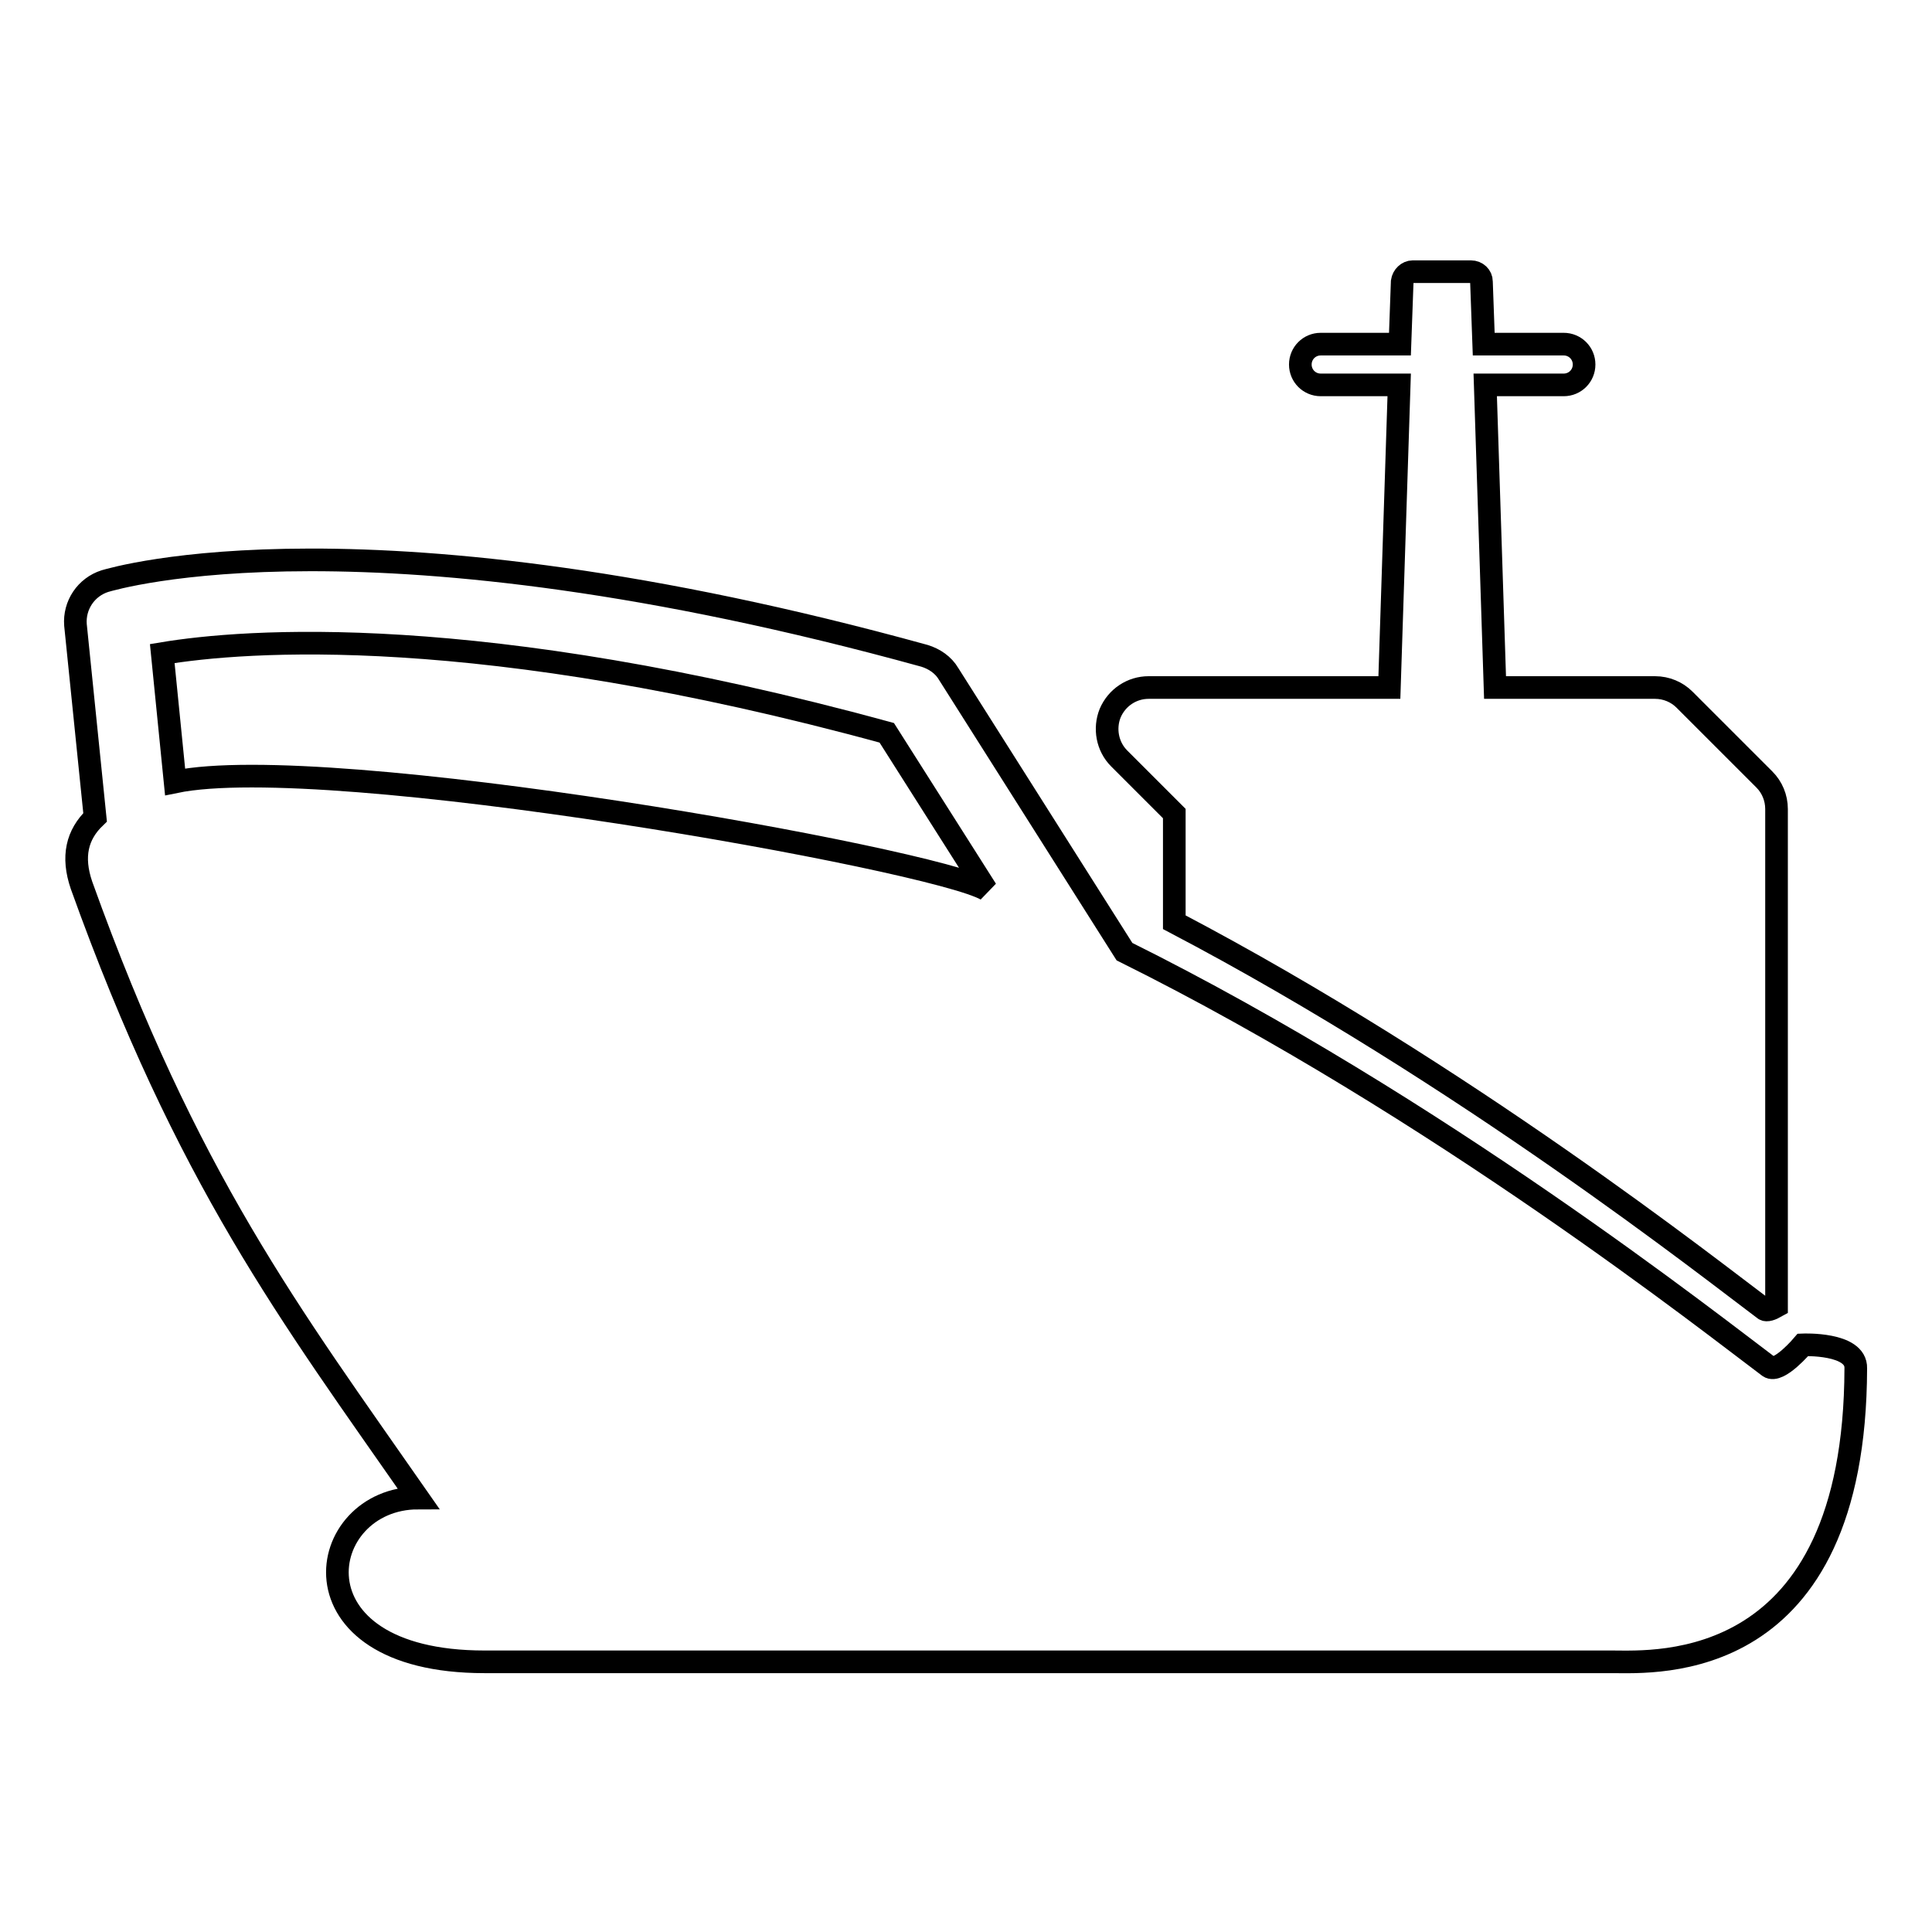
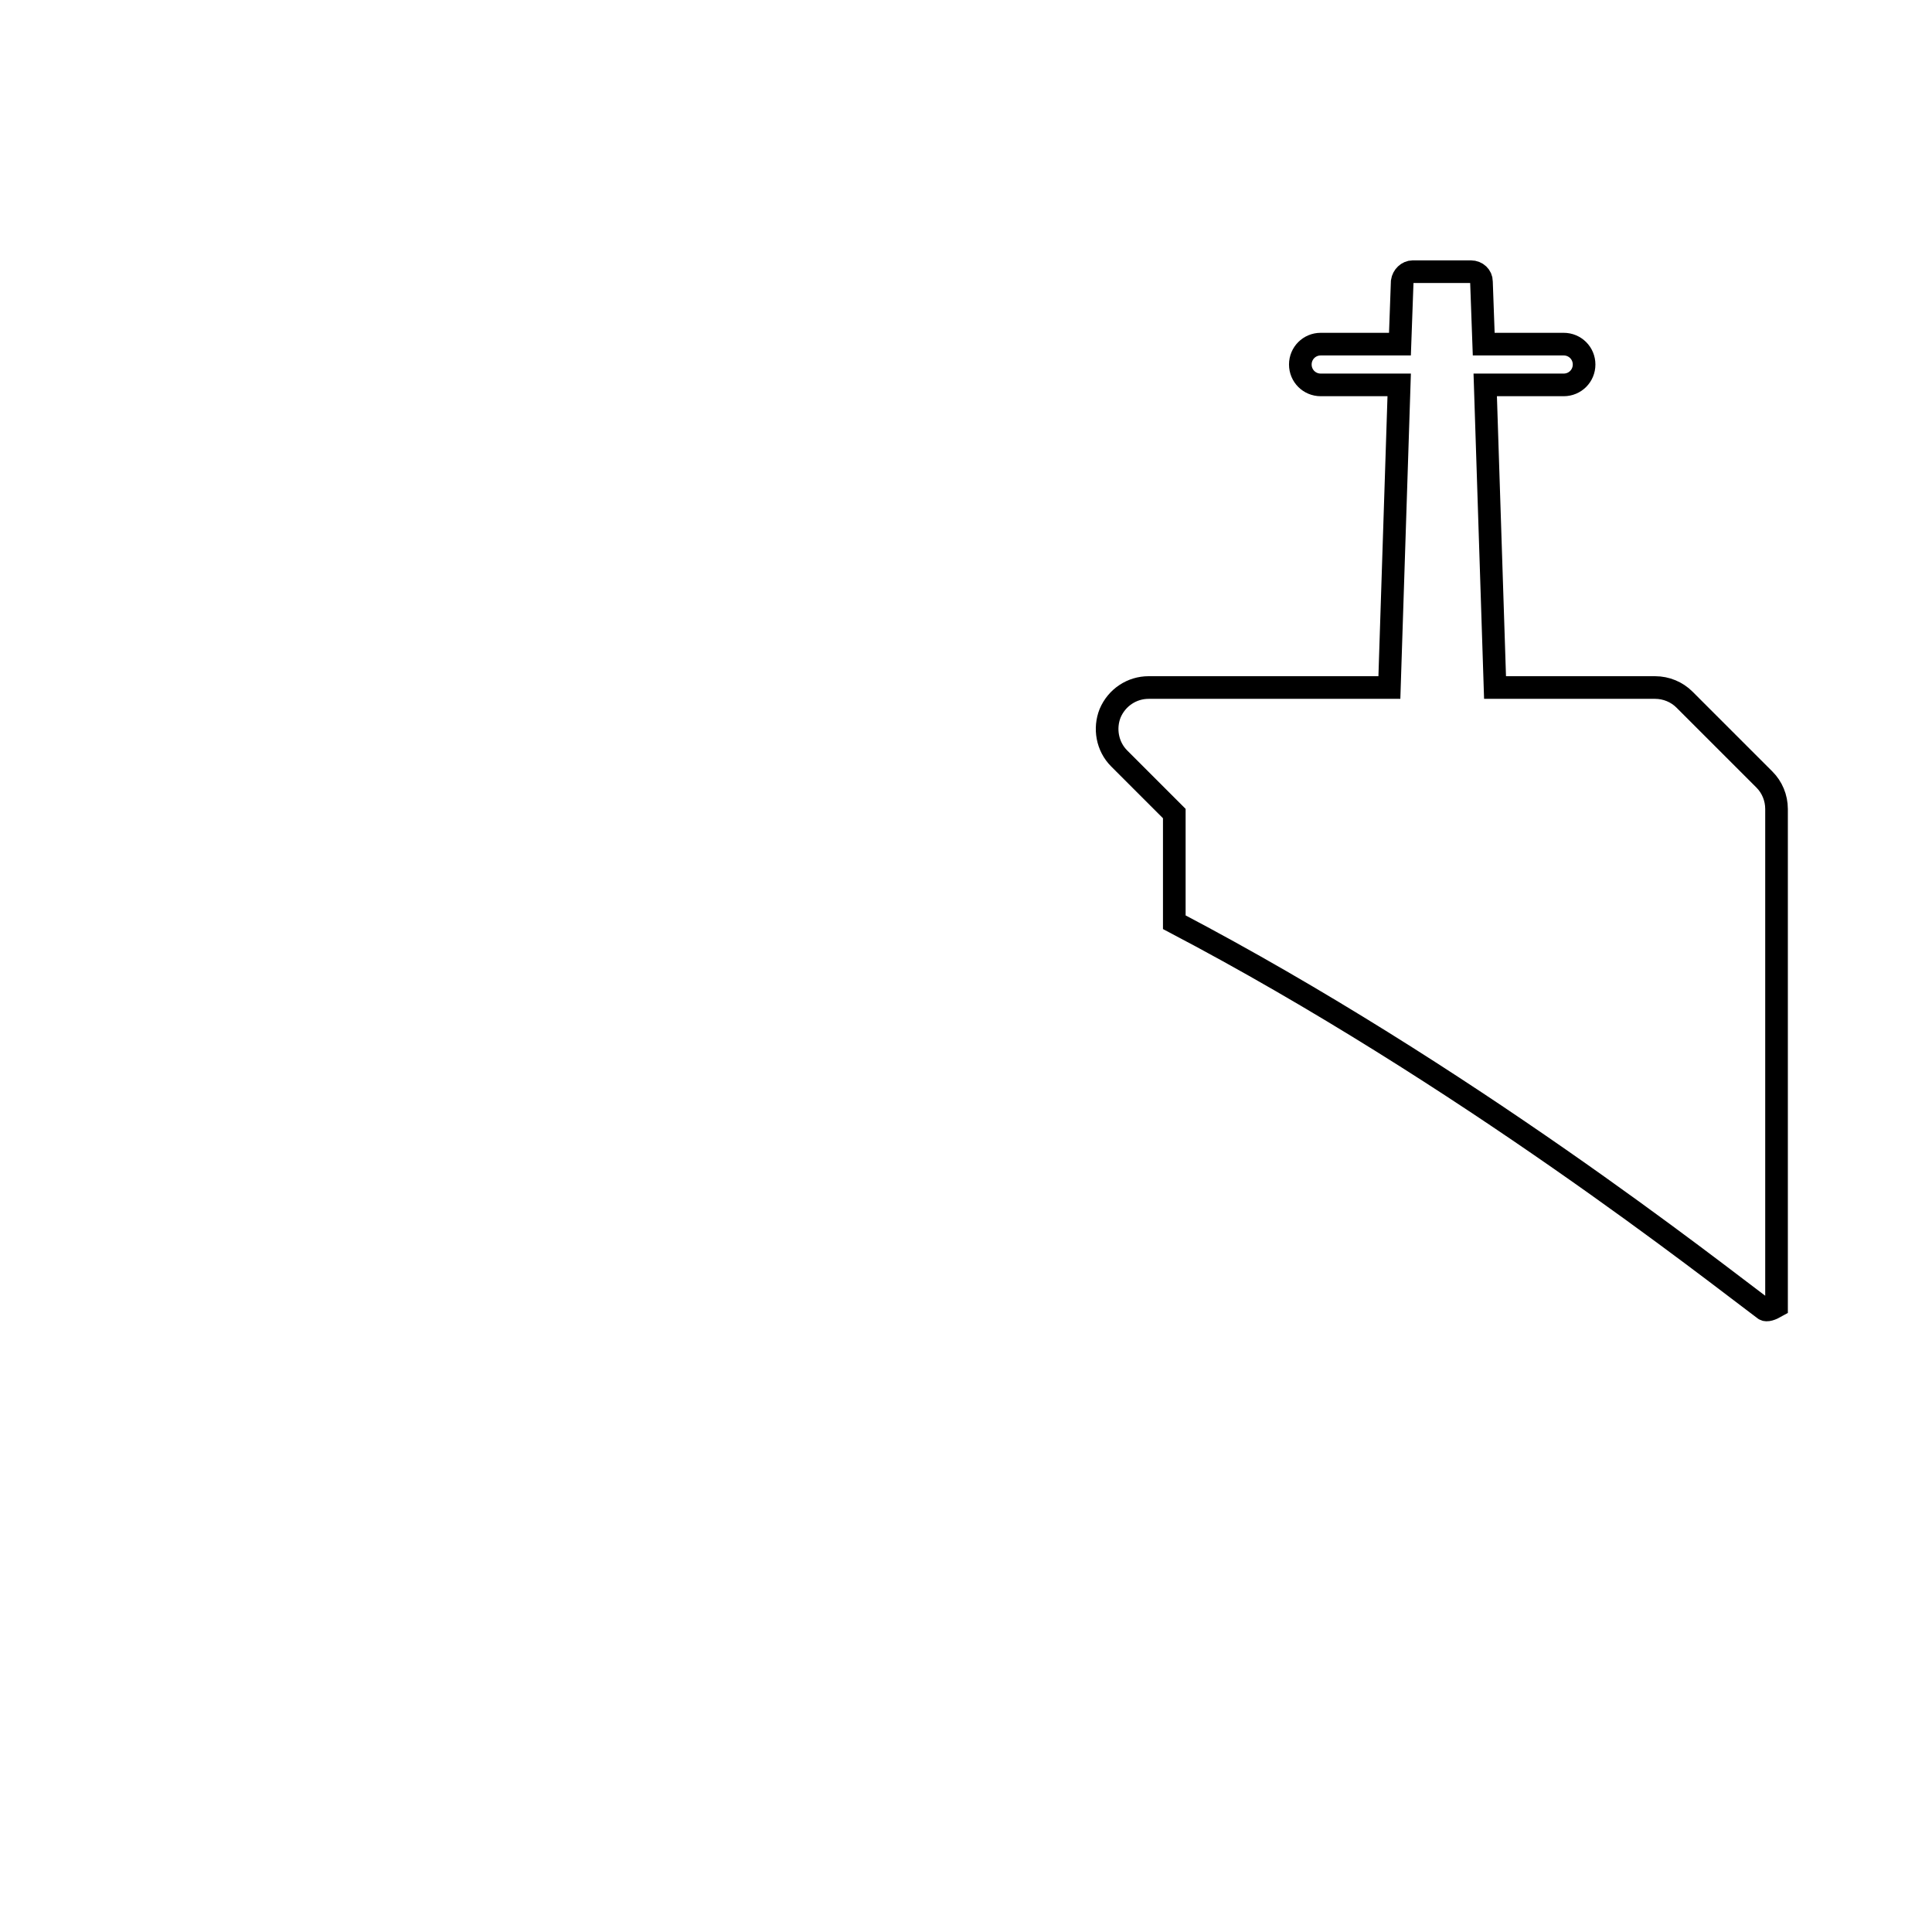
<svg xmlns="http://www.w3.org/2000/svg" version="1.1" x="0px" y="0px" viewBox="0 0 256 256" enable-background="new 0 0 256 256" xml:space="preserve">
  <g>
    <g>
      <g>
        <g>
-           <path stroke-width="3" fill-opacity="0" stroke="#000000" d="M238.9,178.2c0,0-3.2,3.8-4.5,2.9c-7.1-5.3-43.9-34.4-85.4-55l-23.3-36.8c-0.7-1.2-1.9-2-3.2-2.4C48.9,66.6,15.3,76.6,13.9,77c-2.5,0.8-4.1,3.2-3.9,5.8l2.6,25.5c-2.4,2.3-3.1,5.2-1.8,9c14,39,27.6,56.8,44.6,81.2c-13.7,0-17.6,21.7,8.8,21.7c37.5,0,144,0,149.5,0c5.6,0,32.1,1.8,32.2-38.9C246,177.9,238.9,178.2,238.9,178.2z M23.2,103.6l-1.7-17c10.8-1.8,41.9-4.3,96,10.5l13.2,20.8C123.7,113.8,43.5,99.4,23.2,103.6z" />
          <path stroke-width="3" fill-opacity="0" stroke="#000000" d="M155.6,107.8v14.4c38.5,20.2,71.5,46.3,78.2,51.3c0.3,0.2,0.9,0,1.6-0.4v-65.9c0-1.5-0.6-2.9-1.6-3.9l-10.6-10.6c-1-1-2.4-1.6-3.9-1.6h-21.2L196.8,51h10.4c1.5,0,2.7-1.2,2.7-2.7s-1.2-2.7-2.7-2.7h-10.6l-0.3-8.3c0-0.7-0.6-1.3-1.4-1.3h-7.7c-0.7,0-1.3,0.6-1.4,1.3l-0.3,8.3H175c-1.5,0-2.7,1.2-2.7,2.7s1.2,2.7,2.7,2.7h10.4l-1.3,40.1h-31.9c-2.2,0-4.2,1.3-5.1,3.4c-0.8,2-0.4,4.4,1.2,6L155.6,107.8z" />
        </g>
      </g>
      <g />
      <g />
      <g />
      <g />
      <g />
      <g />
      <g />
      <g />
      <g />
      <g />
      <g />
      <g />
      <g />
      <g />
      <g />
    </g>
  </g>
</svg>